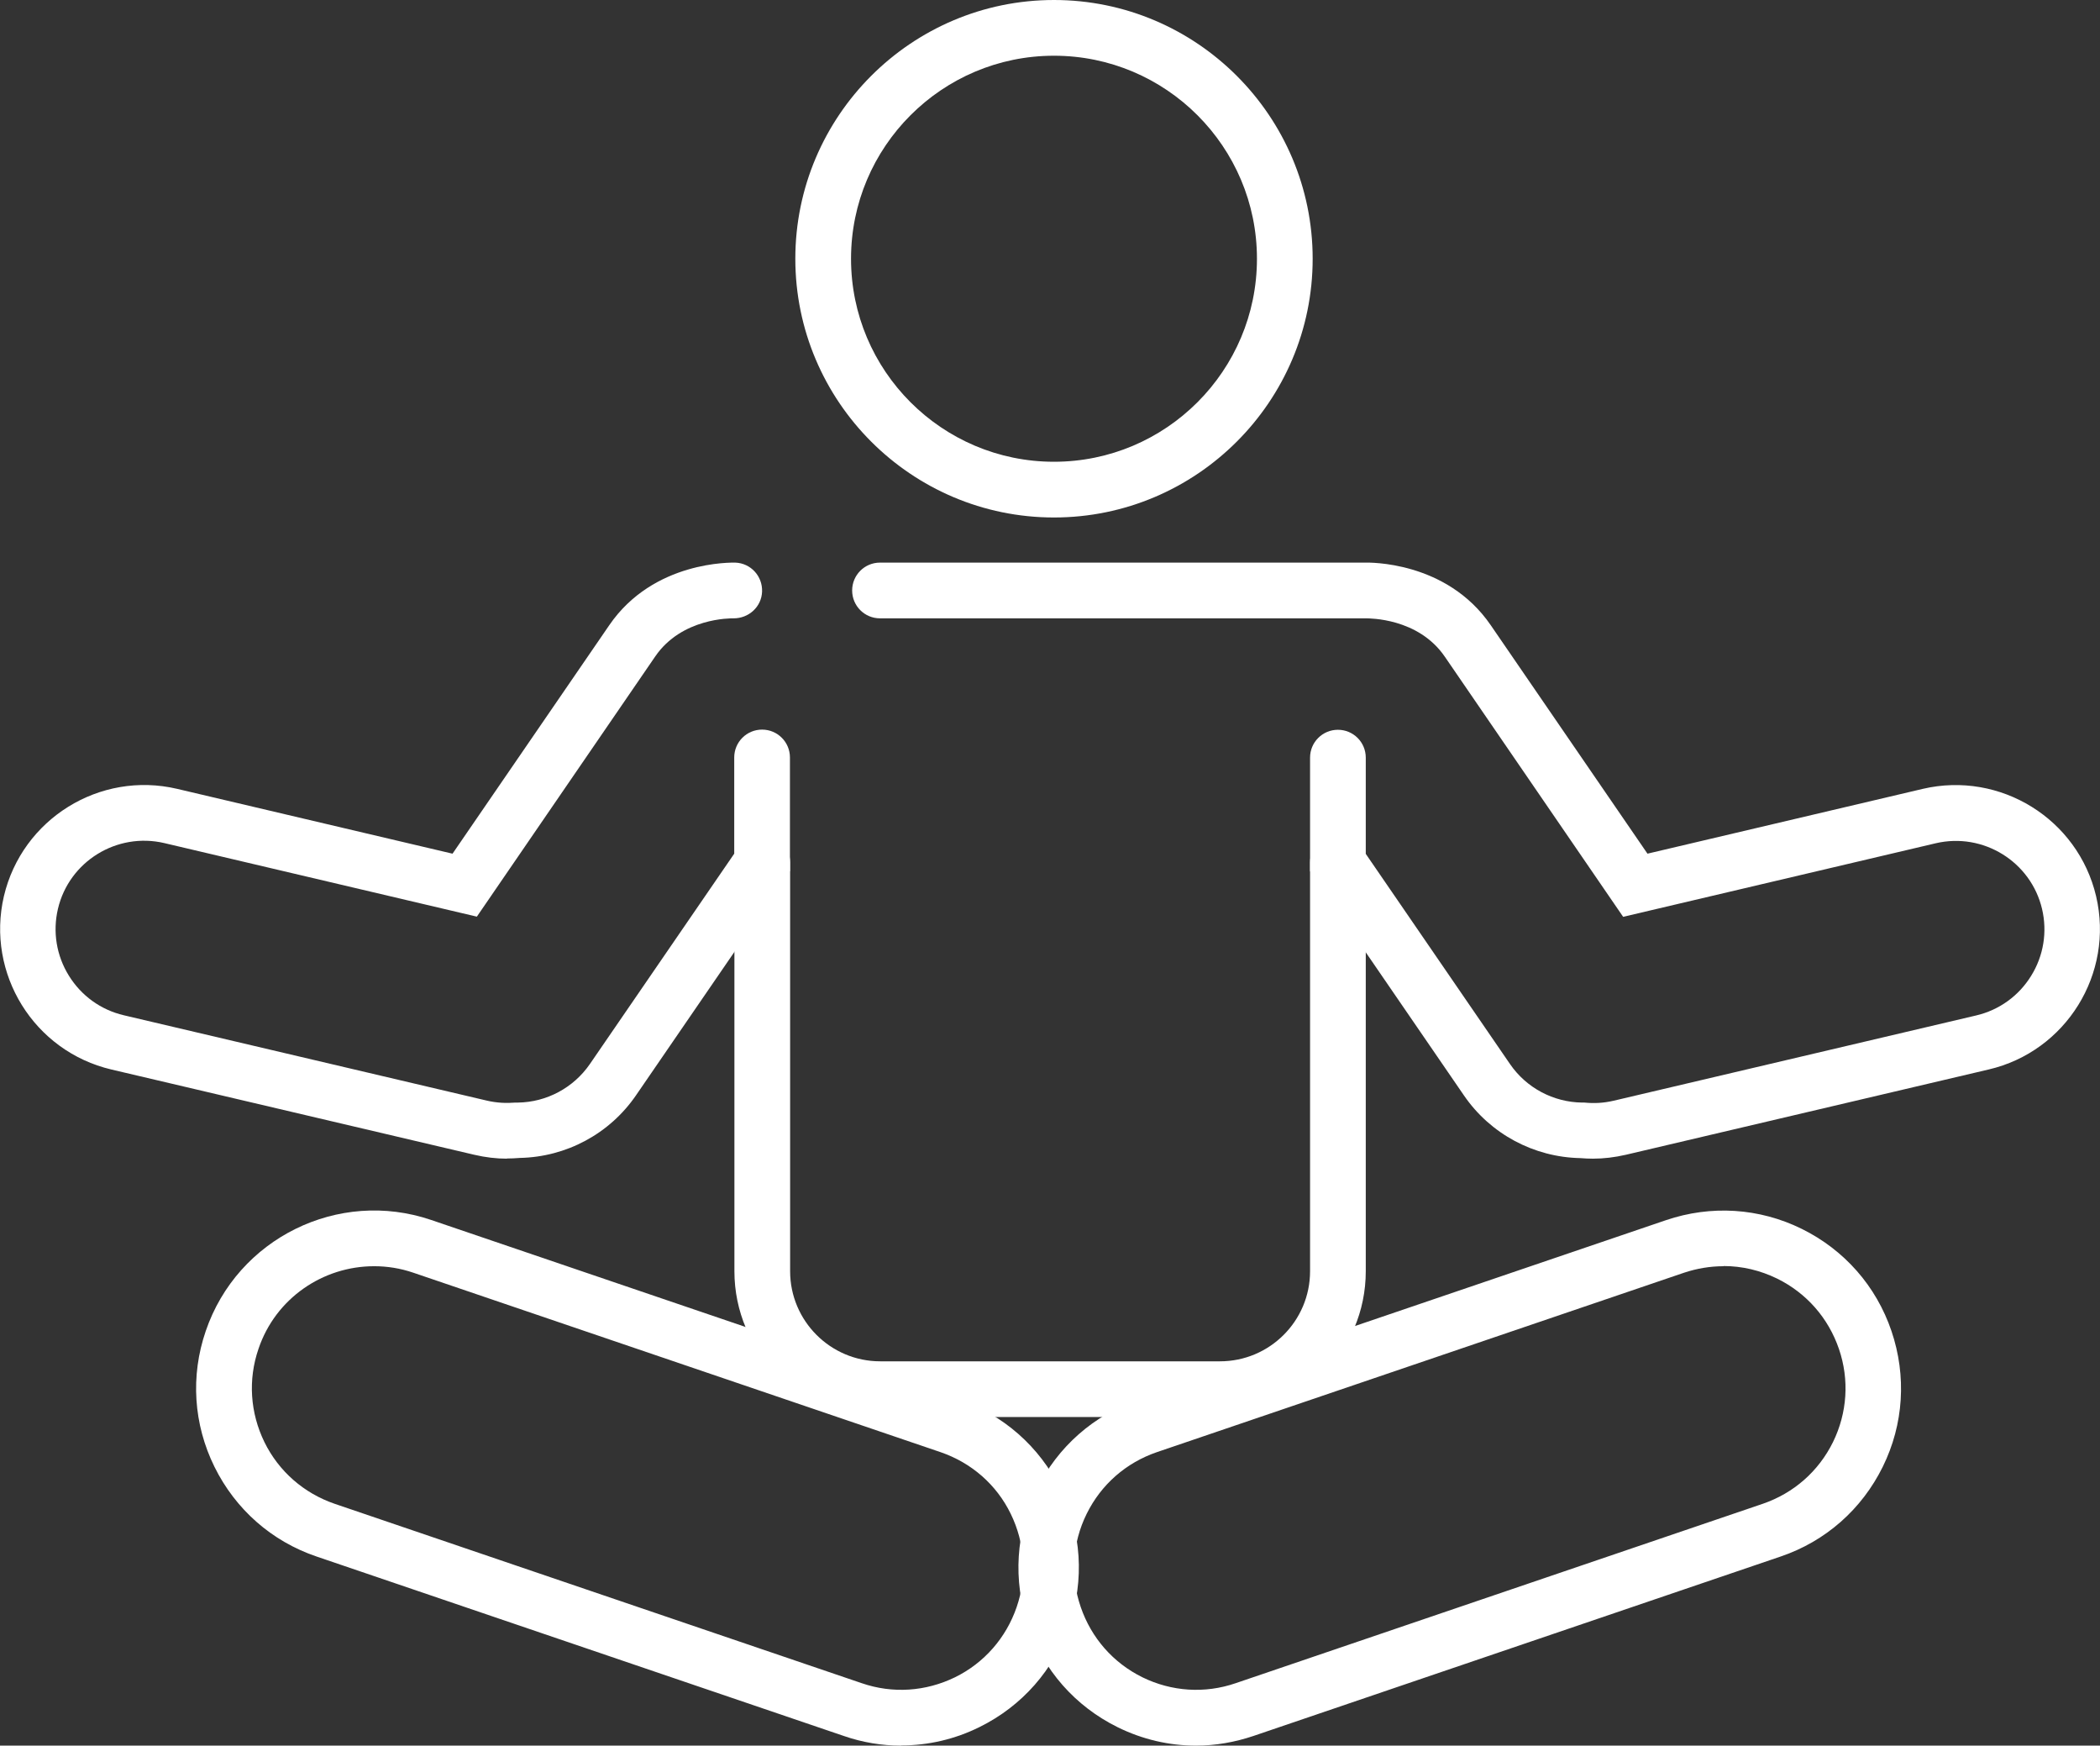
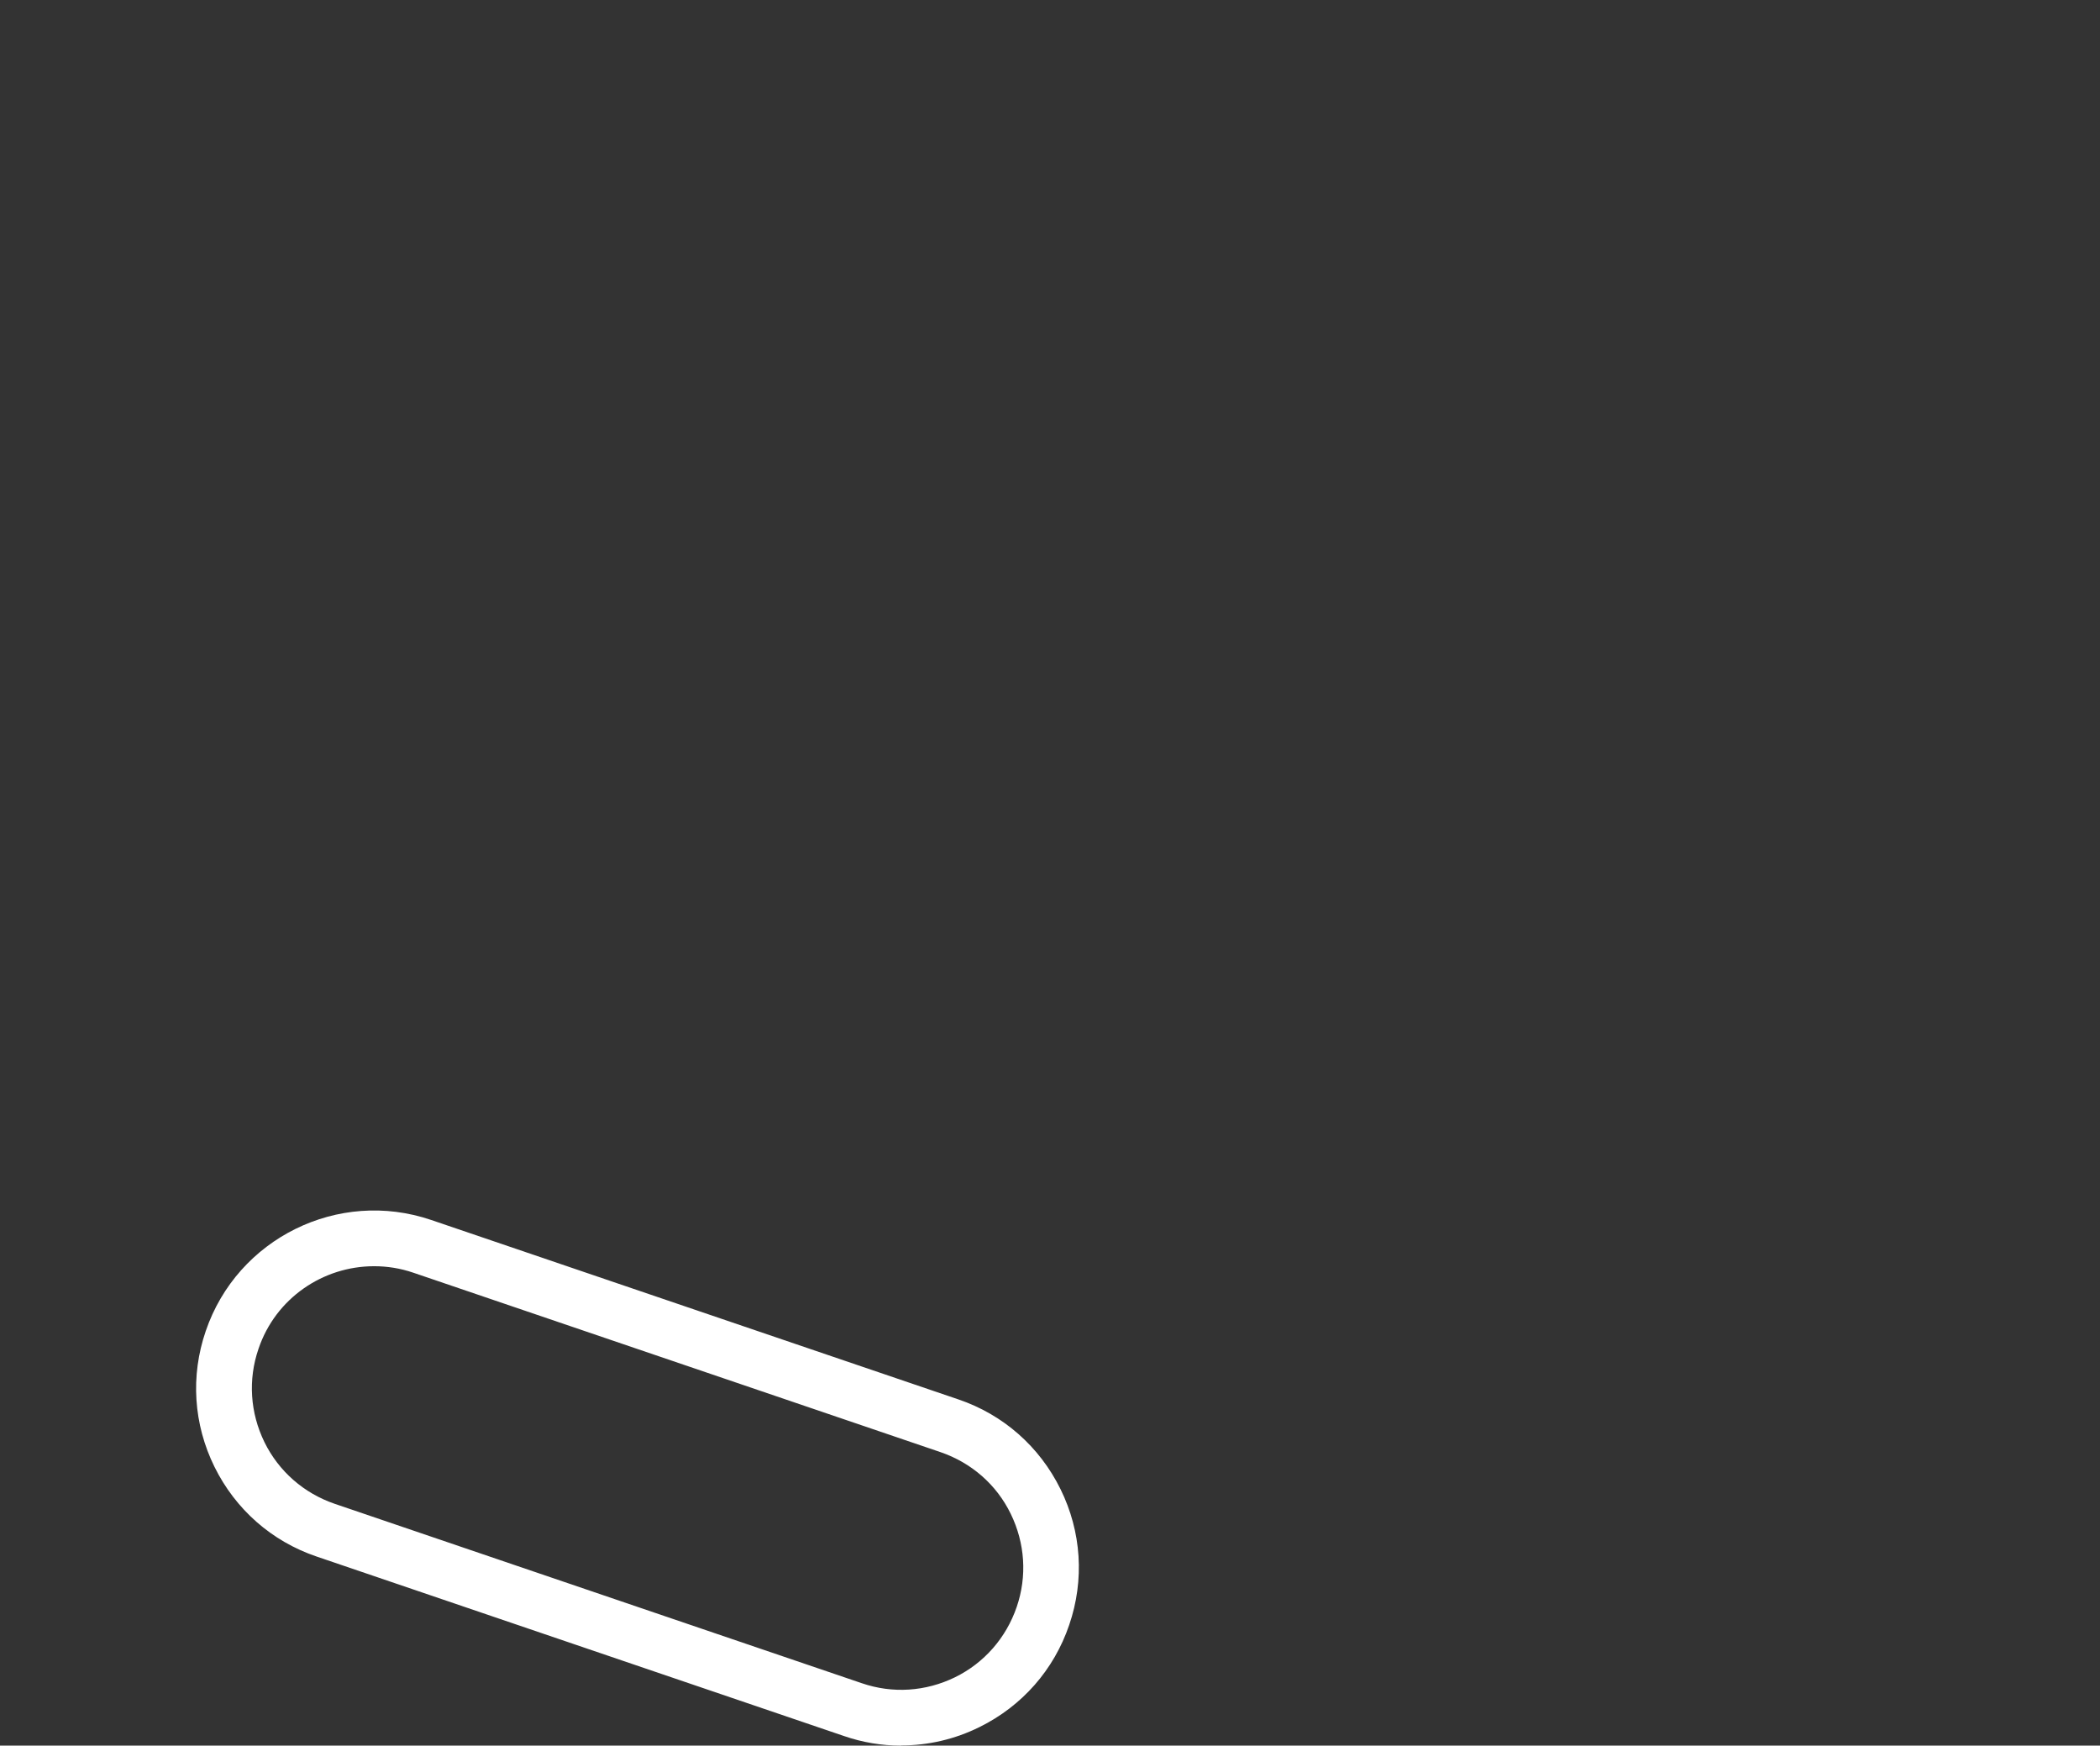
<svg xmlns="http://www.w3.org/2000/svg" id="Layer_2" data-name="Layer 2" viewBox="0 0 113.09 93.98">
  <rect x="0" y="0" width="113.09" height="93.98" fill="#333333" stroke="none" />
  <defs>
    <style>
      .cls-1 {
        fill: #fff;
      }
    </style>
  </defs>
  <g id="Layer_1-2" data-name="Layer 1">
    <g>
-       <path class="cls-1" d="m56.76,27.86c-7.68,0-13.93-6.25-13.93-13.93S49.08,0,56.76,0s13.93,6.25,13.93,13.93-6.25,13.93-13.93,13.93Zm0-24.86c-6.03,0-10.93,4.9-10.93,10.93s4.9,10.93,10.93,10.93,10.93-4.9,10.93-10.93-4.9-10.93-10.93-10.93Z" />
-       <path class="cls-1" d="m64.41,93.98c-1.45,0-2.88-.33-4.22-.99-2.29-1.13-4.01-3.08-4.83-5.5-.82-2.42-.66-5.02.47-7.31,1.13-2.29,3.08-4.01,5.5-4.83l28.39-9.66c2.42-.82,5.02-.66,7.31.47,2.29,1.13,4.01,3.08,4.83,5.5.82,2.42.66,5.02-.47,7.31-1.13,2.29-3.08,4.01-5.5,4.83l-28.39,9.66c-1.01.34-2.05.52-3.09.52Zm28.4-25.81c-.71,0-1.43.12-2.12.35l-28.39,9.66c-1.66.57-3,1.74-3.78,3.32s-.89,3.36-.32,5.02,1.74,3,3.32,3.78c1.57.77,3.36.89,5.02.32l28.39-9.66c1.66-.57,3-1.74,3.78-3.32.77-1.57.89-3.36.32-5.02s-1.74-3-3.32-3.78c-.92-.45-1.9-.68-2.9-.68Z" />
      <path class="cls-1" d="m48.53,93.98c-1.04,0-2.08-.17-3.09-.52l-28.39-9.66c-2.42-.82-4.37-2.54-5.5-4.83-1.13-2.29-1.3-4.89-.47-7.31,1.7-4.99,7.14-7.68,12.14-5.98l28.39,9.66c2.42.82,4.37,2.54,5.5,4.83,1.13,2.29,1.3,4.89.47,7.31-.82,2.42-2.54,4.37-4.83,5.5-1.33.66-2.77.99-4.22.99Zm-28.39-25.81c-2.74,0-5.3,1.72-6.22,4.45-.57,1.66-.45,3.44.32,5.02.77,1.57,2.12,2.75,3.78,3.32l28.39,9.66c1.66.57,3.44.45,5.02-.32,1.57-.77,2.75-2.12,3.32-3.78s.45-3.44-.32-5.02-2.12-2.75-3.78-3.32l-28.39-9.66c-.7-.24-1.41-.35-2.11-.35Z" />
-       <path class="cls-1" d="m85.8,62.38c-.24,0-.46-.01-.7-.03-2.5-.05-4.84-1.3-6.26-3.37l-8.29-12.08v-6.11c0-.83.67-1.5,1.5-1.5s1.5.67,1.5,1.5v5.18l7.77,11.32c.88,1.28,2.33,2.05,3.88,2.07h.13c.51.05,1.01.03,1.57-.1l19.52-4.59c1.24-.29,2.29-1.05,2.96-2.13.67-1.08.88-2.36.59-3.6-.6-2.55-3.17-4.14-5.73-3.54l-16.83,3.96-9.6-14c-1.44-2.11-4.1-2.06-4.22-2.07h-26.2c-.83,0-1.5-.67-1.5-1.5s.67-1.5,1.5-1.5h26.15c.12,0,4.35-.12,6.74,3.37l8.44,12.3,14.83-3.49c4.17-.97,8.35,1.62,9.33,5.78.98,4.17-1.62,8.36-5.79,9.33l-19.53,4.59c-.61.14-1.2.21-1.77.21Z" />
      <g>
-         <path class="cls-1" d="m27.3,62.38c-.57,0-1.16-.07-1.76-.21l-19.54-4.59c-4.17-.98-6.76-5.16-5.79-9.33.98-4.16,5.16-6.76,9.33-5.78l14.83,3.49,8.44-12.3c2.39-3.49,6.62-3.37,6.79-3.37.83.03,1.47.73,1.44,1.56-.03.83-.73,1.45-1.55,1.44-.12,0-2.78-.04-4.21,2.06l-9.6,14-16.83-3.96c-2.56-.6-5.13.99-5.73,3.54-.29,1.24-.08,2.52.59,3.6.67,1.08,1.72,1.84,2.96,2.13l19.53,4.59c.55.13,1.06.15,1.56.11h.13c1.55-.02,3-.8,3.88-2.08l7.77-11.32v-5.18c0-.83.67-1.5,1.5-1.5s1.5.67,1.5,1.5v6.11l-8.29,12.08c-1.42,2.07-3.75,3.32-6.26,3.37-.24.02-.46.03-.7.03Z" />
-         <path class="cls-1" d="m65.7,76.29h-18.3c-4.33,0-7.85-3.52-7.85-7.85v-22.01c0-.83.67-1.5,1.5-1.5s1.5.67,1.5,1.5v22.01c0,2.67,2.17,4.85,4.85,4.85h18.3c2.67,0,4.85-2.17,4.85-4.85v-22.01c0-.83.67-1.5,1.5-1.5s1.5.67,1.5,1.5v22.01c0,4.33-3.52,7.85-7.85,7.85Z" />
-       </g>
+         </g>
    </g>
  </g>
</svg>